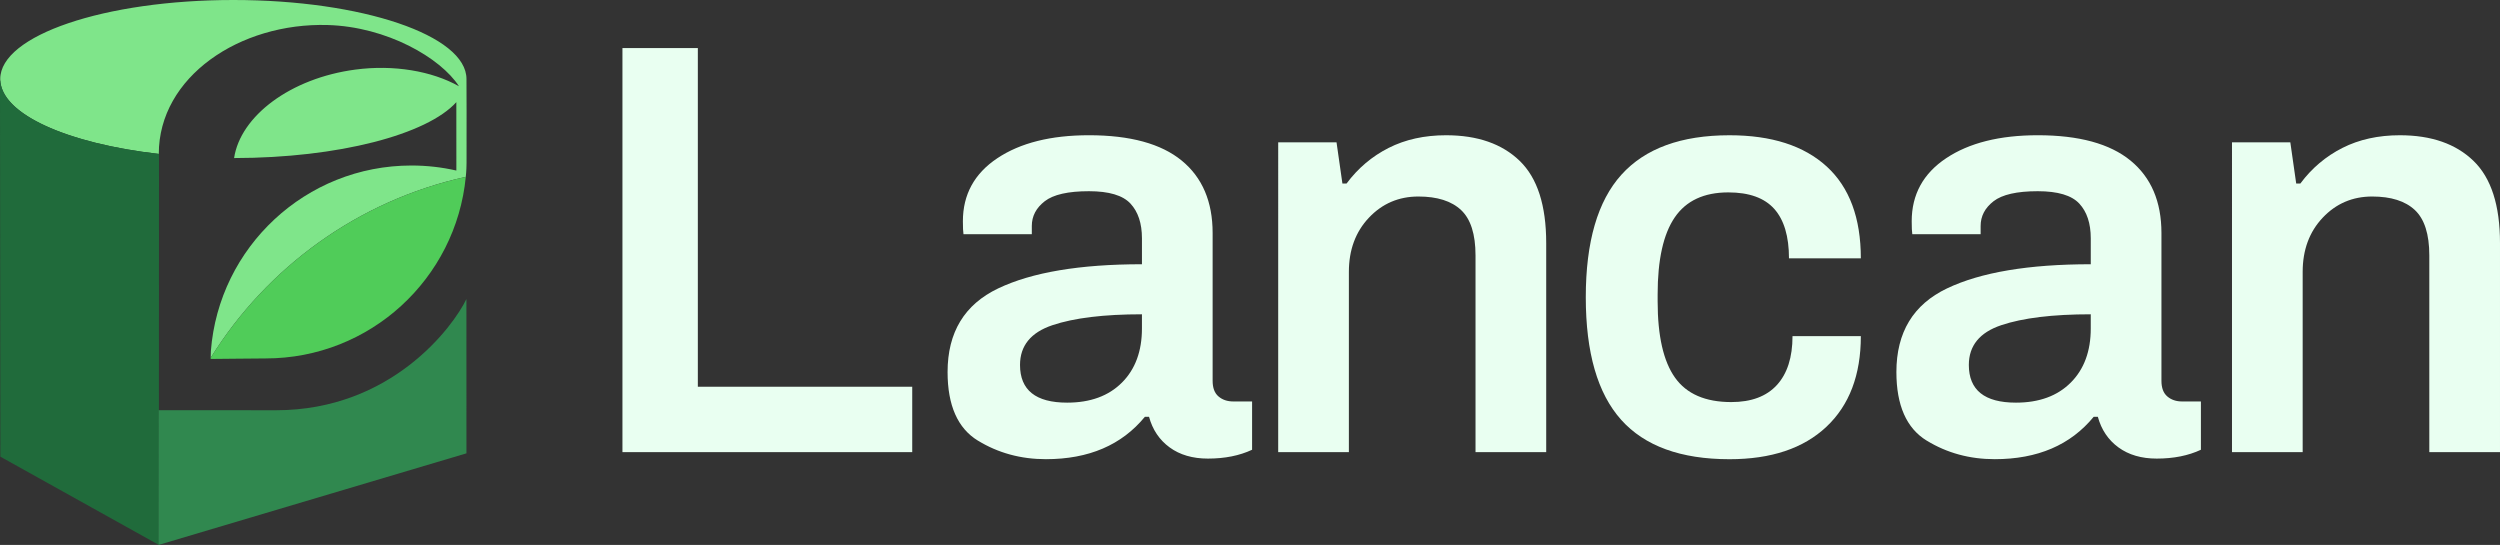
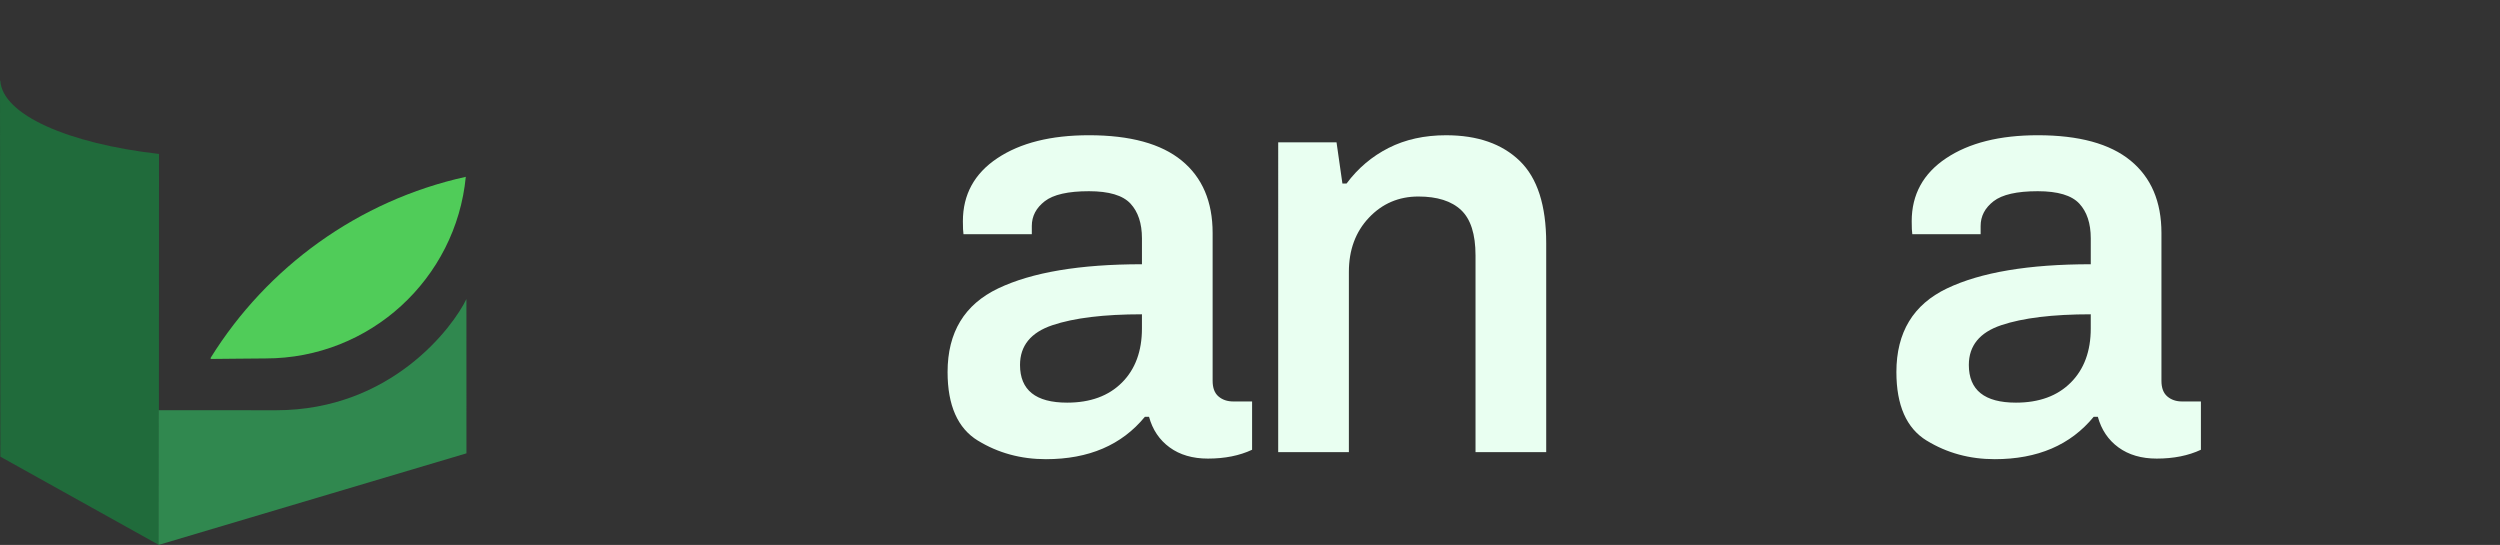
<svg xmlns="http://www.w3.org/2000/svg" id="uuid-cfd23c00-8e1c-4457-b72e-dc32b498e45b" viewBox="0 0 2823.57 615.45">
  <rect x="0" y="0" width="2823.57" height="615.45" fill="#333333" stroke="none" />
  <g id="uuid-02b1e66a-09a7-4168-9788-899128a94149">
-     <path d="m703.01,54.3h85.15v382.51h242.14v73.84h-327.29V54.3h0Z" style="fill:#e9fff1; stroke-width:0px;" />
    <path d="m1104.48,497.67c-22.85-13.97-34.26-39.8-34.26-77.5,0-44.79,19.06-76.28,57.21-94.46,38.14-18.18,92.24-27.27,162.32-27.27v-29.27c0-16.85-4.32-29.93-12.97-39.25-8.65-9.31-24.28-13.97-46.9-13.97-23.51,0-40.14,3.77-49.89,11.3-9.76,7.56-14.63,16.86-14.63,27.94v9.31h-77.17c-.45-2.66-.67-7.54-.67-14.64,0-30.15,12.97-53.88,38.92-71.18,25.94-17.29,60.42-25.94,103.44-25.94,46.56,0,81.49,9.55,104.77,28.61,23.28,19.07,34.93,46.35,34.93,81.82v166.97c0,7.98,2.21,13.86,6.65,17.62,4.43,3.78,9.98,5.65,16.63,5.65h21.29v54.55c-14.2,6.66-30.83,9.98-49.89,9.98-17.29,0-31.71-4.22-43.24-12.64-11.54-8.42-19.29-19.96-23.28-34.59h-4.66c-26.17,31.93-63.43,47.89-111.76,47.89-28.39,0-53.99-6.99-76.83-20.96l-.01.03Zm162.64-65.53c15.07-15.07,22.62-35.48,22.62-61.2v-15.97c-43.02,0-76.73,4.11-101.11,12.31-24.4,8.21-36.59,23.18-36.59,44.91,0,28.39,17.73,42.57,53.22,42.57,26.16,0,46.78-7.54,61.86-22.62Z" style="fill:#e9fff1; stroke-width:0px;" />
    <path d="m1443.65,160.73h65.86l6.65,46.57h4.66c12.86-17.29,28.71-30.7,47.56-40.25,18.84-9.53,40.46-14.3,64.86-14.3,35.47,0,63.2,9.64,83.15,28.94,19.96,19.29,29.94,50.22,29.94,92.8v236.16h-79.83v-222.19c0-23.95-5.44-41.01-16.3-51.23-10.87-10.19-26.94-15.29-48.23-15.29-22.18,0-40.81,7.98-55.88,23.94-15.08,15.97-22.62,36.38-22.62,61.21v203.56h-79.83V160.73h.01Z" style="fill:#e9fff1; stroke-width:0px;" />
-     <path d="m2520.89,160.73h65.86l6.65,46.57h4.66c12.86-17.29,28.71-30.7,47.56-40.25,18.84-9.53,40.46-14.3,64.86-14.3,35.47,0,63.2,9.64,83.15,28.94,19.96,19.29,29.94,50.22,29.94,92.8v236.16h-79.83v-222.19c0-23.95-5.44-41.01-16.3-51.23-10.87-10.19-26.94-15.29-48.23-15.29-22.18,0-40.81,7.98-55.88,23.94-15.08,15.97-22.62,36.38-22.62,61.21v203.56h-79.83V160.73h.01Z" style="fill:#e9fff1; stroke-width:0px;" />
-     <path d="m1830.94,474.06c-26.61-29.71-39.91-75.83-39.91-138.37s13.41-108.65,40.24-138.36c26.83-29.71,67.52-44.57,122.07-44.57,47.45,0,84.04,11.76,109.76,35.26,25.71,23.52,38.58,58.11,38.58,103.78h-81.16c0-24.83-5.55-43.46-16.63-55.87-11.09-12.42-28.39-18.63-51.89-18.63-27.5,0-47.68,9.42-60.53,28.27-12.86,18.85-19.29,47.8-19.29,86.81v7.98c0,39.03,6.54,67.76,19.62,86.15,13.08,18.41,34.26,27.6,63.53,27.6,22.62,0,39.8-6.42,51.55-19.28,11.74-12.86,17.63-31.27,17.63-55.22h77.17c0,43.9-12.97,78.06-38.92,102.44-25.94,24.4-62.42,36.59-109.43,36.59-54.99,0-95.8-14.85-122.4-44.57l.009-.01Z" style="fill:#e9fff1; stroke-width:0px;" />
    <path d="m2176.1,497.67c-22.85-13.97-34.26-39.8-34.26-77.5,0-44.79,19.06-76.28,57.21-94.46,38.14-18.18,92.24-27.27,162.32-27.27v-29.27c0-16.85-4.32-29.93-12.97-39.25-8.65-9.31-24.28-13.97-46.9-13.97-23.51,0-40.14,3.77-49.89,11.3-9.76,7.56-14.63,16.86-14.63,27.94v9.31h-77.17c-.45-2.66-.67-7.54-.67-14.64,0-30.15,12.97-53.88,38.92-71.18,25.94-17.29,60.42-25.94,103.44-25.94,46.56,0,81.49,9.55,104.77,28.61,23.28,19.07,34.93,46.35,34.93,81.82v166.97c0,7.98,2.21,13.86,6.65,17.62,4.43,3.78,9.98,5.65,16.63,5.65h21.29v54.55c-14.2,6.66-30.83,9.98-49.89,9.98-17.29,0-31.71-4.22-43.24-12.64-11.54-8.42-19.29-19.96-23.28-34.59h-4.66c-26.17,31.93-63.43,47.89-111.76,47.89-28.39,0-53.99-6.99-76.83-20.96l-.01.03Zm162.64-65.53c15.07-15.07,22.62-35.48,22.62-61.2v-15.97c-43.02,0-76.73,4.11-101.11,12.31-24.4,8.21-36.59,23.18-36.59,44.91,0,28.39,17.73,42.57,53.22,42.57,26.16,0,46.78-7.54,61.86-22.62Z" style="fill:#e9fff1; stroke-width:0px;" />
-     <path d="m526.86,89.26C526.86,39.96,408.98,0,263.57,0S.27,39.96.27,89.26c0,39.3,74.96,72.68,179.08,84.58v-.1c0-86.84,91.35-148.39,190.91-145.47,66.63,1.95,127.29,37.01,148.13,69.16-30.56-17.18-73.49-24.59-117.05-18.83-73.21,9.69-129.81,52.42-136.95,99.92,118.25-.12,218.14-26.67,251.01-63.14.01,25.96.03,66.47.03,77.25-16.32-3.73-33.3-5.69-50.74-5.69-119.49,0-217.43,92.24-226.51,209.41,0,3.54-.24,6.6-.24,9.08h0c0-.43.01-.88.02-1.35,63.63-102.35,166.78-177.57,288.11-204.35h0s.8-6.87.86-15.67c.21-29.72-.08-93.71-.08-94.79l.01-.01Z" style="fill:#7fe58a; stroke-width:0px;" />
    <path d="m.35,91.09l-.35.2.4,424.48,179.02,99.68.16-441.58C76.99,162.17,2.66,129.63.35,91.09h0Z" style="fill:#206b3b; stroke-width:0px;" />
    <path d="m526.84,512l-347.73,103.45.15-152.19,132.5.09c130.37,0,200.09-94.46,215.02-125.59,0,112,.05,165.31.05,174.25l.01-.01Z" style="fill:#30884f; stroke-width:0px;" />
    <path d="m526.08,199.71c-11.11,115.13-108.11,205.12-226.13,205.12-18.38,0-47.79.58-62.01.58,0-.43.01-.88.02-1.35,63.64-102.35,166.78-177.57,288.12-204.35Z" style="fill:#50cc59; stroke-width:0px;" />
  </g>
</svg>